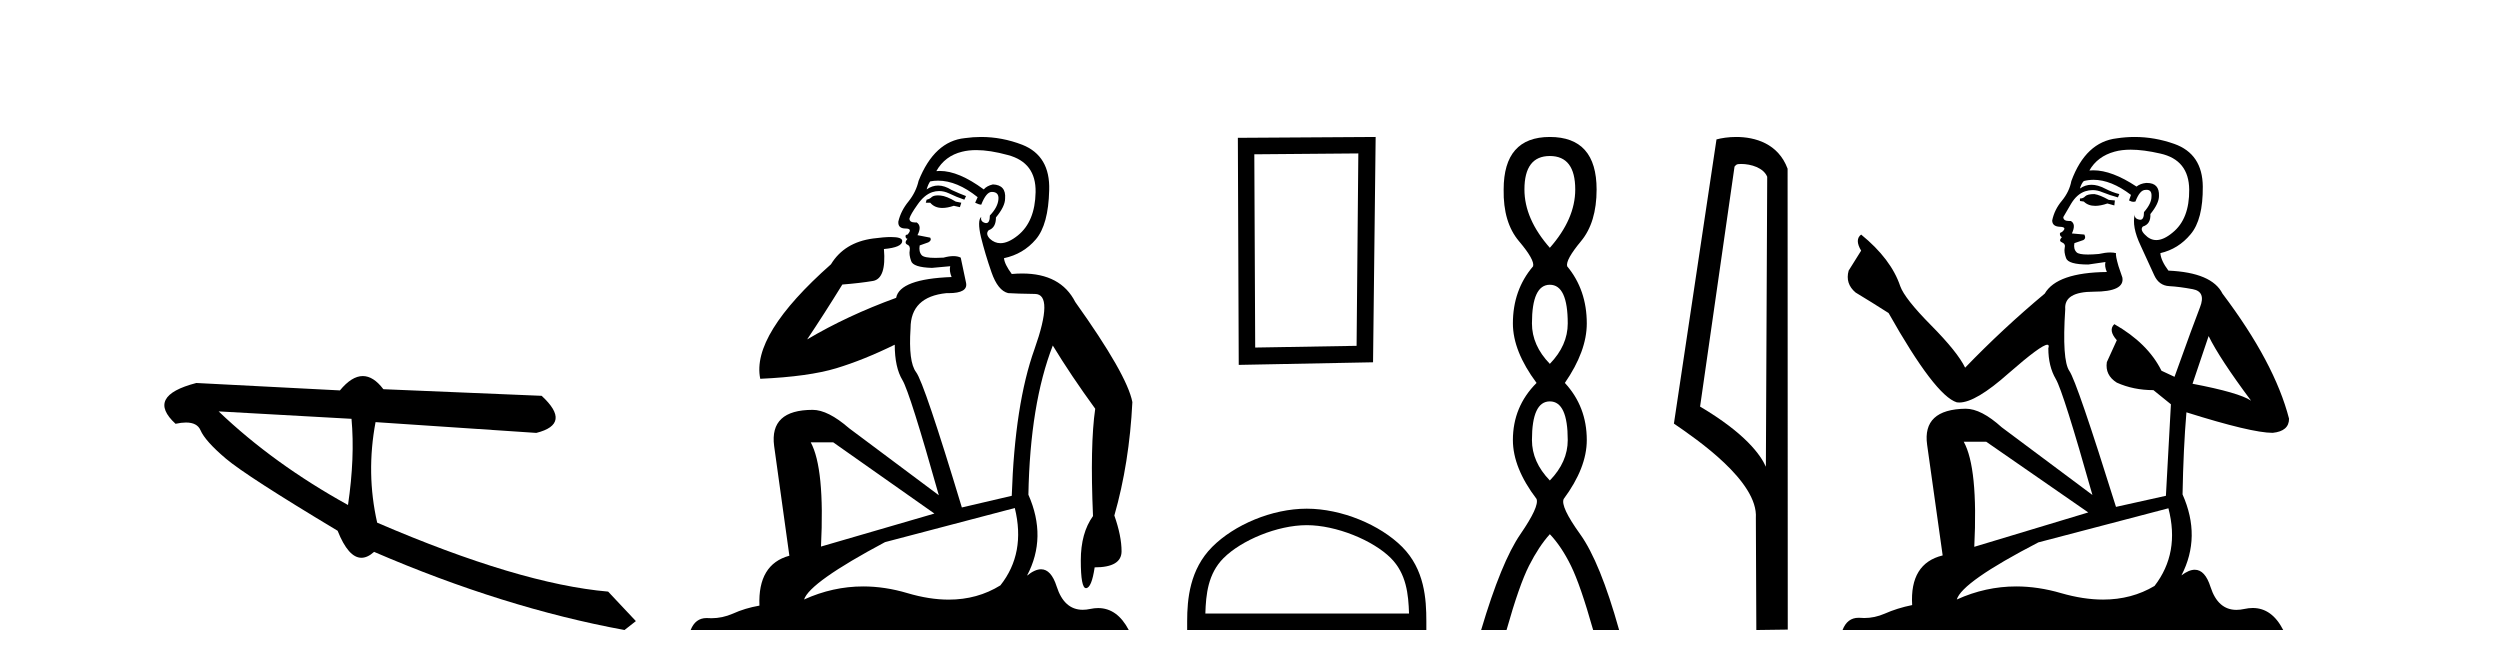
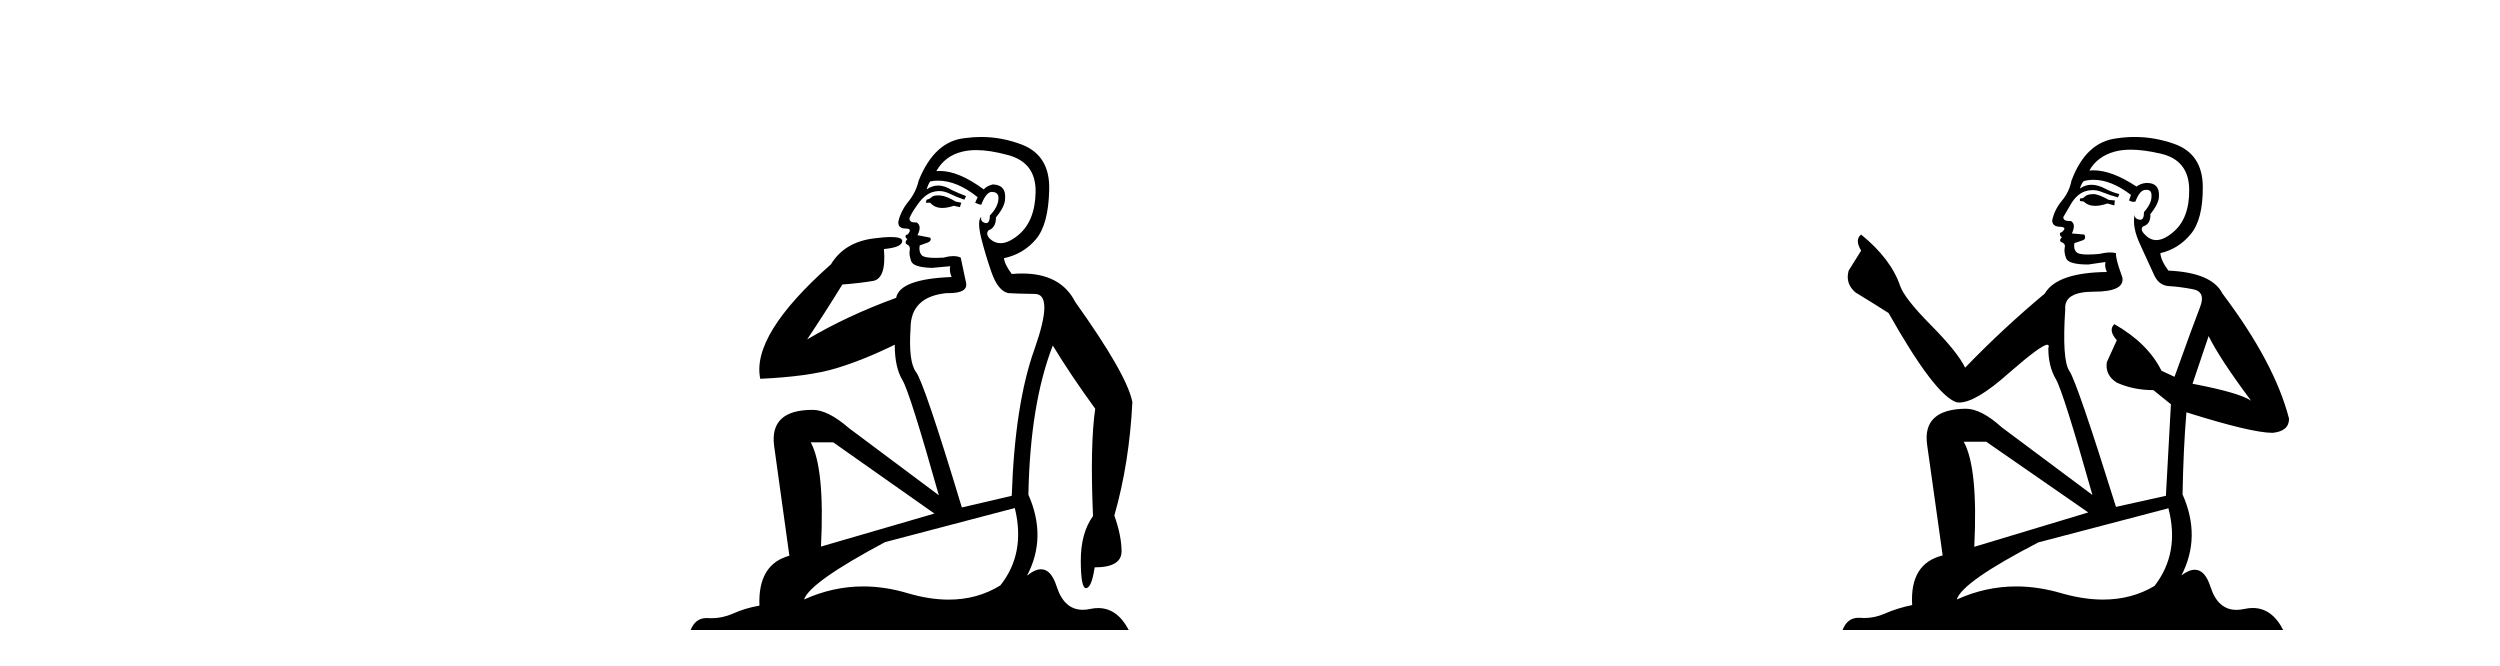
<svg xmlns="http://www.w3.org/2000/svg" width="154.0" height="41.0">
-   <path d="M 13.468 25.342 L 21.653 25.799 C 21.797 27.383 21.725 29.153 21.437 31.108 C 18.383 29.42 15.726 27.498 13.468 25.342 ZM 22.349 23.165 C 21.894 23.165 21.424 23.46 20.939 24.049 L 12.094 23.592 C 10.004 24.133 9.577 24.971 10.814 26.106 C 11.055 26.053 11.269 26.027 11.456 26.027 C 11.916 26.027 12.214 26.185 12.351 26.502 C 12.544 26.948 13.064 27.53 13.91 28.248 C 14.757 28.966 17.053 30.448 20.797 32.695 C 21.239 33.804 21.728 34.359 22.263 34.359 C 22.513 34.359 22.774 34.238 23.044 33.995 C 28.367 36.291 33.509 37.896 38.47 38.809 L 39.17 38.26 L 37.461 36.443 C 33.818 36.128 29.076 34.712 23.234 32.196 C 22.774 30.168 22.74 28.104 23.134 26.003 L 23.134 26.003 L 33.038 26.667 C 34.508 26.298 34.617 25.536 33.365 24.382 L 23.616 23.975 C 23.207 23.435 22.785 23.165 22.349 23.165 Z" style="fill:#000000;stroke:none" />
  <path d="M 57.778 12.036 Q 57.525 12.036 57.405 12.129 Q 57.268 12.266 57.08 12.3 L 57.029 12.488 L 57.303 12.488 Q 57.572 12.81 58.051 12.81 Q 58.359 12.81 58.754 12.676 L 59.13 12.761 L 59.216 12.488 L 58.874 12.419 Q 58.31 12.078 57.935 12.044 Q 57.851 12.036 57.778 12.036 ZM 60.138 9.246 Q 60.976 9.246 62.085 9.55 Q 63.827 10.011 63.793 11.839 Q 63.759 13.649 62.7 14.503 Q 62.106 14.98 61.629 14.98 Q 61.269 14.98 60.975 14.708 Q 60.685 14.401 60.907 14.179 Q 61.351 14.025 61.351 13.393 Q 61.914 12.71 61.914 12.232 Q 61.983 11.395 61.163 11.36 Q 60.787 11.446 60.599 11.668 Q 59.056 10.53 57.897 10.53 Q 57.786 10.53 57.678 10.541 L 57.678 10.541 Q 58.208 9.601 59.267 9.345 Q 59.658 9.246 60.138 9.246 ZM 57.784 11.128 Q 58.951 11.128 60.223 12.146 L 60.07 12.488 Q 60.309 12.607 60.445 12.607 Q 60.753 11.822 61.094 11.822 Q 61.539 11.822 61.504 12.266 Q 61.47 12.761 60.975 13.274 Q 60.975 13.743 60.747 13.743 Q 60.718 13.743 60.685 13.735 Q 60.377 13.649 60.445 13.359 L 60.445 13.359 Q 60.189 13.581 60.428 14.606 Q 60.685 15.648 61.077 16.775 Q 61.47 17.902 62.102 18.056 Q 62.598 18.09 63.759 18.107 Q 64.921 18.124 63.725 21.506 Q 62.512 24.888 62.324 30.542 L 59.25 31.26 Q 56.927 23.573 56.431 22.924 Q 55.953 22.292 56.09 20.225 Q 56.09 18.278 58.31 18.056 Q 58.375 18.058 58.435 18.058 Q 59.652 18.058 59.506 17.407 Q 59.369 16.741 59.181 15.87 Q 58.994 15.776 58.729 15.776 Q 58.464 15.776 58.122 15.87 Q 57.849 15.886 57.63 15.886 Q 56.917 15.886 56.773 15.716 Q 56.585 15.494 56.653 15.118 L 57.183 14.93 Q 57.405 14.811 57.303 14.64 L 56.517 14.486 Q 56.807 13.923 56.466 13.701 Q 56.416 13.704 56.372 13.704 Q 56.021 13.704 56.021 13.461 Q 56.09 13.205 56.517 12.607 Q 56.927 12.01 57.422 11.839 Q 57.636 11.768 57.849 11.768 Q 58.148 11.768 58.447 11.907 Q 58.942 12.146 59.403 12.3 L 59.506 12.078 Q 59.096 11.924 58.618 11.702 Q 58.185 11.429 57.789 11.429 Q 57.419 11.429 57.08 11.668 Q 57.183 11.326 57.303 11.173 Q 57.541 11.128 57.784 11.128 ZM 51.324 27.246 L 57.559 31.635 L 50.573 33.668 Q 50.812 28.851 49.941 27.246 ZM 62.512 31.294 Q 63.195 34.078 61.624 36.059 Q 60.206 36.937 58.441 36.937 Q 57.25 36.937 55.902 36.538 Q 54.512 36.124 53.173 36.124 Q 51.302 36.124 49.531 36.93 Q 49.872 35.871 54.518 33.395 L 62.512 31.294 ZM 60.437 8.437 Q 59.941 8.437 59.438 8.508 Q 57.559 8.696 56.585 11.138 Q 56.431 11.822 55.97 12.402 Q 55.492 12.983 55.338 13.649 Q 55.304 14.076 55.782 14.076 Q 56.244 14.076 55.902 14.452 Q 55.765 14.452 55.782 14.572 Q 55.799 14.708 55.902 14.708 Q 55.68 14.965 55.885 15.067 Q 56.09 15.152 56.039 15.426 Q 55.987 15.682 56.124 16.075 Q 56.244 16.468 57.405 16.502 L 58.532 16.399 L 58.532 16.399 Q 58.464 16.69 58.618 17.065 Q 55.424 17.185 55.202 18.347 Q 52.195 19.44 49.719 20.909 Q 50.761 19.354 51.888 17.527 Q 52.981 17.441 53.784 17.305 Q 54.604 17.151 54.45 15.34 Q 55.577 15.238 55.577 14.845 Q 55.577 14.601 54.884 14.601 Q 54.462 14.601 53.784 14.691 Q 52.007 14.93 51.188 16.28 Q 46.268 20.635 46.832 23.334 Q 49.821 23.197 51.512 22.685 Q 53.203 22.173 55.116 21.233 Q 55.116 22.634 55.594 23.42 Q 56.056 24.205 57.832 30.508 L 52.298 26.374 Q 51 25.247 50.06 25.247 Q 47.396 25.247 47.686 27.468 L 48.625 34.232 Q 46.678 34.761 46.781 37.306 Q 45.893 37.46 45.141 37.802 Q 44.492 38.082 43.83 38.082 Q 43.726 38.082 43.621 38.075 Q 43.574 38.072 43.528 38.072 Q 42.833 38.072 42.545 38.809 L 69.532 38.809 Q 68.821 37.457 67.646 37.457 Q 67.412 37.457 67.158 37.511 Q 66.915 37.563 66.698 37.563 Q 65.551 37.563 65.091 36.128 Q 64.752 35.067 64.129 35.067 Q 63.749 35.067 63.264 35.461 Q 64.511 33.104 63.349 30.474 Q 63.452 24.888 64.852 21.284 Q 65.962 23.112 67.466 25.179 Q 67.141 27.399 67.329 31.789 Q 66.577 32.831 66.577 34.522 Q 66.577 36.23 66.896 36.23 Q 66.899 36.23 66.902 36.23 Q 67.244 36.213 67.431 34.949 Q 69.088 34.949 69.088 33.958 Q 69.088 33.019 68.644 31.755 Q 69.567 28.527 69.754 24.769 Q 69.43 23.078 66.236 18.603 Q 65.343 16.848 62.964 16.848 Q 62.657 16.848 62.324 16.878 Q 61.88 16.28 61.846 15.904 Q 63.042 15.648 63.81 14.742 Q 64.579 13.837 64.63 11.719 Q 64.699 9.601 62.973 8.918 Q 61.727 8.437 60.437 8.437 Z" style="fill:#000000;stroke:none" />
-   <path d="M 83.673 9.451 L 83.566 21.303 L 77.32 21.409 L 77.266 9.505 L 83.673 9.451 ZM 84.74 8.437 L 76.252 8.49 L 76.306 22.477 L 84.58 22.317 L 84.74 8.437 Z" style="fill:#000000;stroke:none" />
-   <path d="M 80.496 32.35 C 82.309 32.35 84.577 33.281 85.675 34.378 C 86.635 35.339 86.76 36.612 86.796 37.795 L 74.25 37.795 C 74.285 36.612 74.411 35.339 75.371 34.378 C 76.469 33.281 78.684 32.35 80.496 32.35 ZM 80.496 31.335 C 78.346 31.335 76.033 32.329 74.677 33.684 C 73.287 35.075 73.129 36.906 73.129 38.275 L 73.129 38.809 L 87.863 38.809 L 87.863 38.275 C 87.863 36.906 87.759 35.075 86.369 33.684 C 85.013 32.329 82.646 31.335 80.496 31.335 Z" style="fill:#000000;stroke:none" />
-   <path d="M 95.47 9.61 Q 97.035 9.61 97.035 11.673 Q 97.035 13.487 95.47 15.265 Q 93.905 13.487 93.905 11.673 Q 93.905 9.61 95.47 9.61 ZM 95.47 17.541 Q 96.573 17.541 96.573 19.924 Q 96.573 21.276 95.47 22.414 Q 94.368 21.276 94.368 19.924 Q 94.368 17.541 95.47 17.541 ZM 95.47 24.726 Q 96.573 24.726 96.573 27.108 Q 96.573 28.46 95.47 29.598 Q 94.368 28.46 94.368 27.108 Q 94.368 24.726 95.47 24.726 ZM 95.47 8.437 Q 92.625 8.437 92.625 11.673 Q 92.59 13.7 93.568 14.856 Q 94.546 16.012 94.439 16.403 Q 93.194 17.862 93.194 19.924 Q 93.194 21.631 94.652 23.588 Q 93.194 25.046 93.194 27.108 Q 93.194 28.816 94.652 30.736 Q 94.83 31.198 93.657 32.906 Q 92.483 34.613 91.238 38.809 L 92.803 38.809 Q 93.585 36.035 94.19 34.844 Q 94.795 33.652 95.47 32.906 Q 96.182 33.652 96.768 34.844 Q 97.355 36.035 98.138 38.809 L 99.738 38.809 Q 98.564 34.613 97.337 32.906 Q 96.11 31.198 96.324 30.736 Q 97.746 28.816 97.746 27.108 Q 97.746 25.046 96.395 23.588 Q 97.746 21.631 97.746 19.924 Q 97.746 17.862 96.537 16.403 Q 96.431 16.012 97.391 14.856 Q 98.351 13.7 98.351 11.673 Q 98.351 8.437 95.47 8.437 Z" style="fill:#000000;stroke:none" />
-   <path d="M 107.248 10.1 C 107.873 10.1 108.637 10.34 108.86 10.89 L 108.778 28.751 L 108.778 28.751 C 108.461 28.034 107.52 26.699 104.725 25.046 L 106.847 10.263 C 106.947 10.157 106.944 10.1 107.248 10.1 ZM 108.778 28.751 L 108.778 28.751 C 108.778 28.751 108.778 28.751 108.778 28.751 L 108.778 28.751 L 108.778 28.751 ZM 106.951 8.437 C 106.473 8.437 106.041 8.505 105.736 8.588 L 103.113 26.094 C 104.5 27.044 108.313 29.648 108.161 31.91 L 108.19 38.809 L 110.126 38.783 L 110.116 10.393 C 109.54 8.837 108.109 8.437 106.951 8.437 Z" style="fill:#000000;stroke:none" />
  <path d="M 129.013 11.955 Q 128.586 11.955 128.449 12.091 Q 128.329 12.228 128.124 12.228 L 128.124 12.382 L 128.363 12.416 Q 128.628 12.681 129.068 12.681 Q 129.394 12.681 129.816 12.535 L 130.243 12.655 L 130.277 12.348 L 129.901 12.313 Q 129.354 12.006 129.013 11.955 ZM 131.25 9.22 Q 132.038 9.22 133.078 9.46 Q 134.838 9.853 134.855 11.681 Q 134.872 13.492 133.83 14.329 Q 133.279 14.788 132.827 14.788 Q 132.438 14.788 132.122 14.449 Q 131.814 14.141 132.002 13.953 Q 132.498 13.8 132.463 13.185 Q 132.993 12.535 132.993 12.074 Q 133.026 11.27 132.254 11.27 Q 132.223 11.27 132.19 11.271 Q 131.848 11.305 131.609 11.493 Q 130.098 10.491 128.948 10.491 Q 128.825 10.491 128.705 10.503 L 128.705 10.503 Q 129.201 9.631 130.26 9.341 Q 130.692 9.22 131.25 9.22 ZM 136.051 20.701 Q 136.717 22.068 138.665 24.682 Q 137.93 24.186 135.06 23.639 L 136.051 20.701 ZM 128.967 11.076 Q 130.045 11.076 131.268 12.006 L 131.148 12.348 Q 131.292 12.431 131.427 12.431 Q 131.485 12.431 131.541 12.416 Q 131.814 11.698 132.156 11.698 Q 132.197 11.693 132.233 11.693 Q 132.562 11.693 132.532 12.108 Q 132.532 12.535 132.07 13.065 Q 132.07 13.538 131.84 13.538 Q 131.805 13.538 131.763 13.526 Q 131.456 13.458 131.507 13.185 L 131.507 13.185 Q 131.302 13.953 131.865 15.132 Q 132.412 16.328 132.703 16.96 Q 132.993 17.592 133.625 17.626 Q 134.257 17.66 135.077 17.814 Q 135.897 17.968 135.521 18.925 Q 135.145 19.881 133.95 23.212 L 133.147 22.837 Q 132.31 21.145 130.243 19.967 L 130.243 19.967 Q 129.85 20.342 130.396 20.957 L 129.781 22.307 Q 129.662 23.11 130.396 23.571 Q 131.421 24.032 132.651 24.032 L 133.728 24.904 L 133.42 30.541 L 130.345 31.224 Q 127.936 23.52 127.475 22.854 Q 127.014 22.187 127.219 19.044 Q 127.133 17.968 128.978 17.968 Q 130.892 17.968 130.738 17.097 L 130.499 16.396 Q 130.311 15.747 130.345 15.593 Q 130.195 15.552 129.995 15.552 Q 129.696 15.552 129.286 15.645 Q 128.899 15.679 128.618 15.679 Q 128.056 15.679 127.919 15.542 Q 127.714 15.337 127.783 14.978 L 128.329 14.79 Q 128.517 14.688 128.398 14.449 L 127.629 14.38 Q 127.902 13.8 127.561 13.612 Q 127.509 13.615 127.464 13.615 Q 127.099 13.615 127.099 13.373 Q 127.219 13.15 127.578 12.553 Q 127.936 11.955 128.449 11.784 Q 128.679 11.71 128.906 11.71 Q 129.201 11.71 129.491 11.835 Q 130.003 12.04 130.465 12.16 L 130.55 11.955 Q 130.123 11.852 129.662 11.613 Q 129.218 11.382 128.833 11.382 Q 128.449 11.382 128.124 11.613 Q 128.21 11.305 128.363 11.152 Q 128.66 11.076 128.967 11.076 ZM 122.35 27.21 L 128.637 31.566 L 121.616 33.684 Q 121.855 28.816 120.966 27.21 ZM 133.574 31.31 Q 134.291 34.06 132.72 36.093 Q 131.312 36.934 129.55 36.934 Q 128.34 36.934 126.963 36.537 Q 125.551 36.124 124.199 36.124 Q 122.311 36.124 120.539 36.93 Q 120.847 35.854 125.562 33.411 L 133.574 31.31 ZM 131.495 8.437 Q 130.948 8.437 130.396 8.521 Q 128.483 8.743 127.595 11.152 Q 127.475 11.801 127.014 12.365 Q 126.553 12.911 126.416 13.578 Q 126.416 13.953 126.894 13.97 Q 127.373 13.988 127.014 14.295 Q 126.86 14.329 126.894 14.449 Q 126.911 14.568 127.014 14.603 Q 126.792 14.842 127.014 14.927 Q 127.253 15.03 127.185 15.269 Q 127.133 15.525 127.27 15.901 Q 127.407 16.294 128.637 16.294 L 129.696 16.14 L 129.696 16.14 Q 129.628 16.396 129.781 16.755 Q 126.706 16.789 125.955 18.087 Q 123.375 20.24 121.052 22.649 Q 120.591 21.692 118.951 20.035 Q 117.328 18.395 117.054 17.626 Q 116.491 15.952 114.646 14.449 Q 114.236 14.756 114.646 15.44 L 113.877 16.67 Q 113.655 17.472 114.304 18.019 Q 115.295 18.617 116.337 19.283 Q 119.207 24.374 120.539 24.784 Q 120.613 24.795 120.693 24.795 Q 121.707 24.795 123.734 22.99 Q 125.742 21.235 126.116 21.235 Q 126.248 21.235 126.177 21.453 Q 126.177 22.563 126.638 23.349 Q 127.099 24.135 128.893 30.49 L 123.307 26.322 Q 122.043 25.177 121.086 25.177 Q 118.404 25.211 118.711 27.398 L 119.668 34.214 Q 117.635 34.709 117.789 37.272 Q 116.866 37.46 116.098 37.801 Q 115.477 38.07 114.844 38.07 Q 114.711 38.07 114.577 38.058 Q 114.531 38.055 114.487 38.055 Q 113.79 38.055 113.501 38.809 L 140.646 38.809 Q 139.953 37.452 138.769 37.452 Q 138.523 37.452 138.255 37.511 Q 137.996 37.568 137.766 37.568 Q 136.625 37.568 136.17 36.161 Q 135.833 35.096 135.199 35.096 Q 134.836 35.096 134.377 35.444 Q 135.607 33.069 134.445 30.456 Q 134.496 27.62 134.684 25.399 Q 138.699 26.663 139.997 26.663 Q 141.005 26.561 141.005 25.792 Q 140.117 22.341 136.905 18.087 Q 136.256 16.789 133.574 16.67 Q 133.113 16.055 133.078 15.593 Q 134.189 15.337 134.94 14.432 Q 135.709 13.526 135.692 11.493 Q 135.675 9.478 133.933 8.863 Q 132.726 8.437 131.495 8.437 Z" style="fill:#000000;stroke:none" />
</svg>